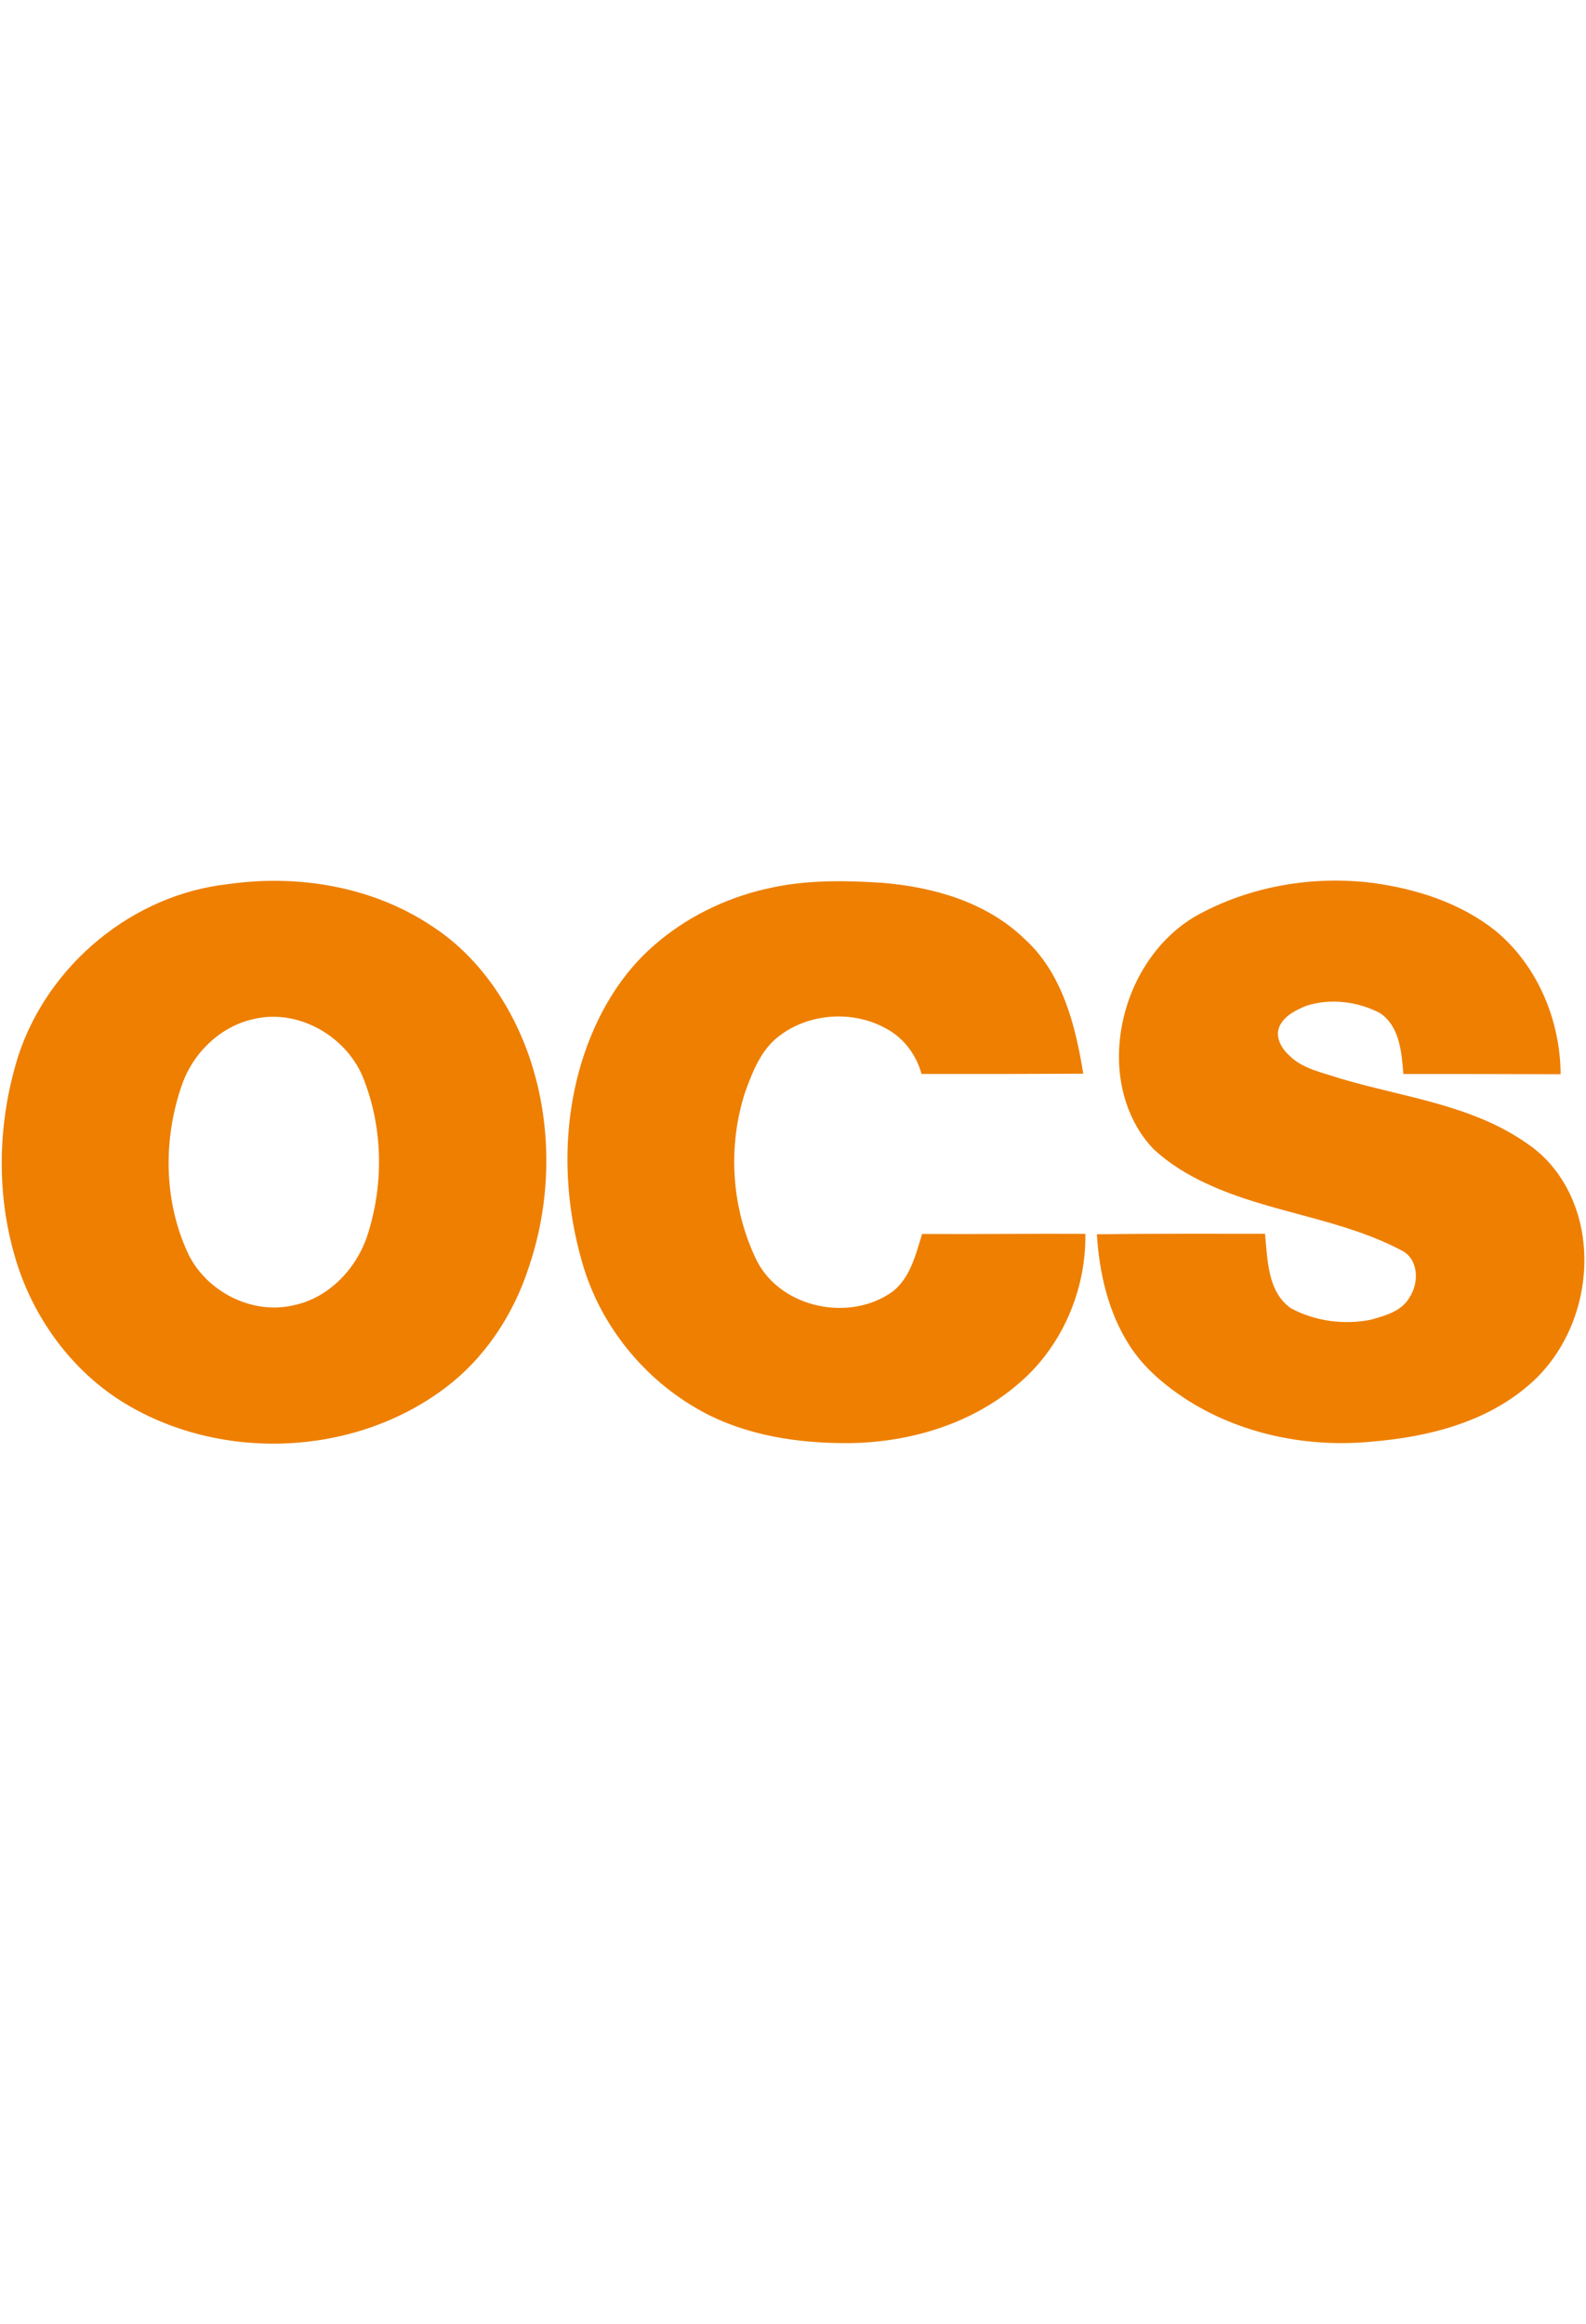
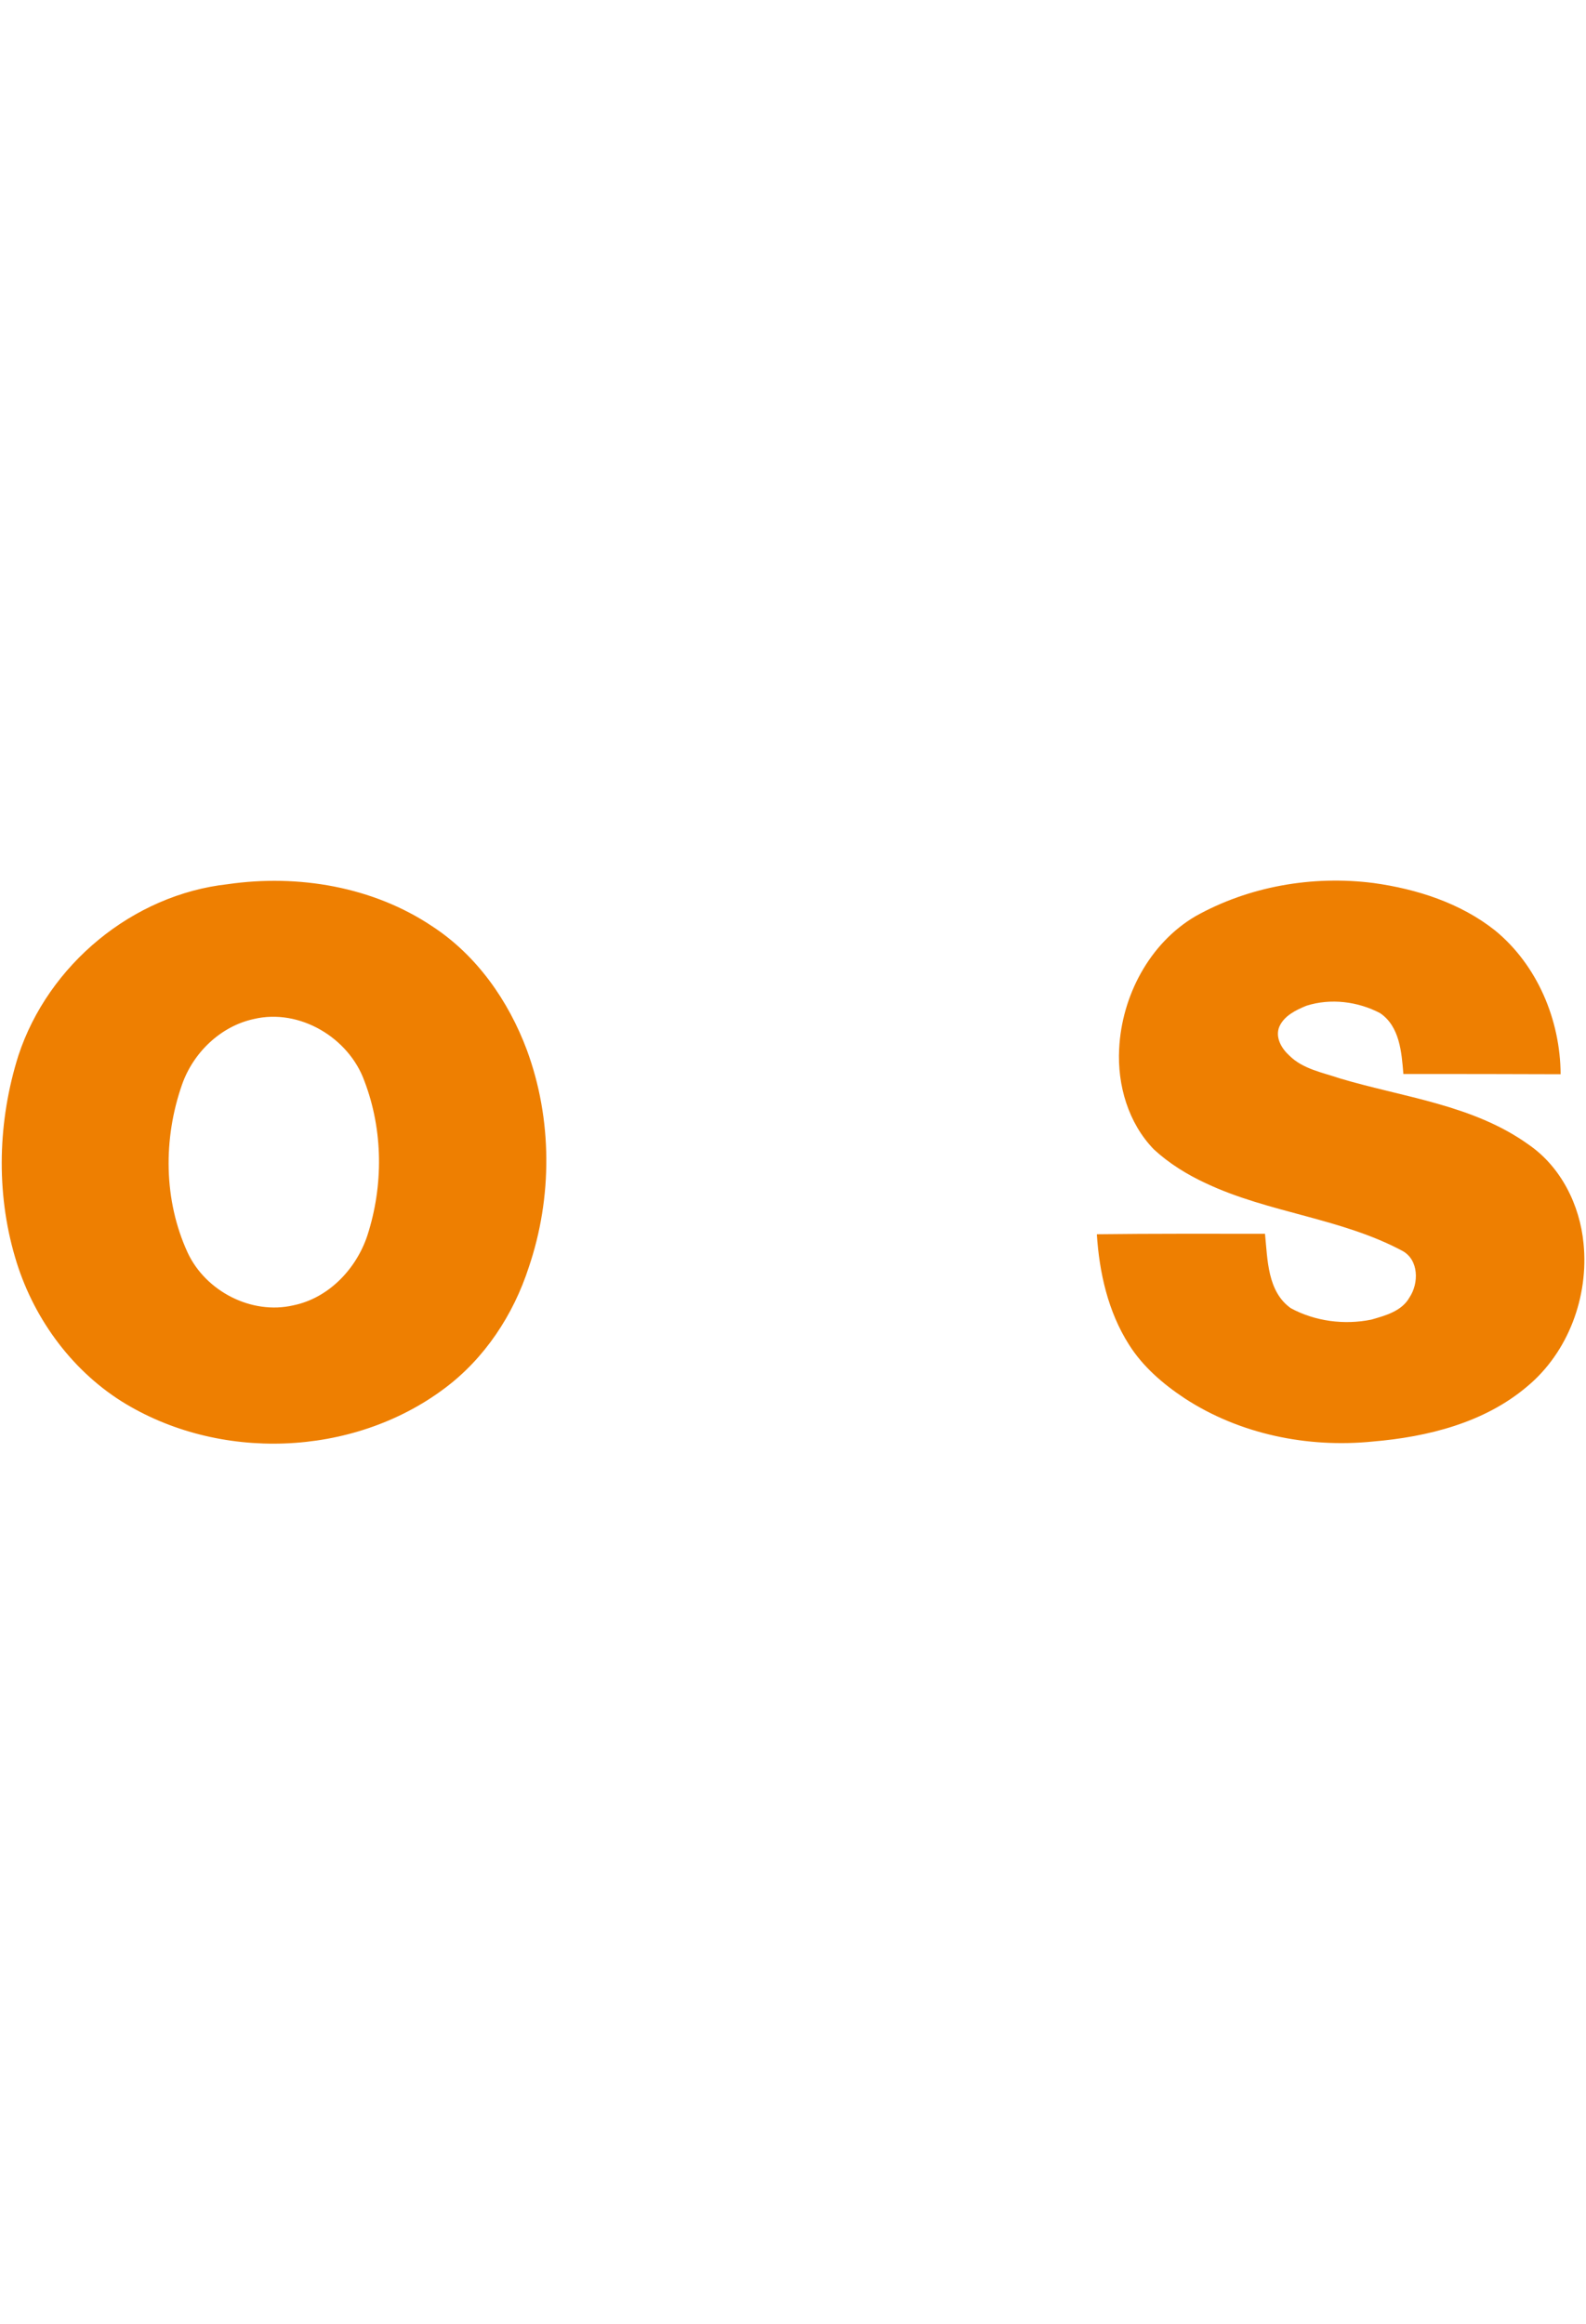
<svg xmlns="http://www.w3.org/2000/svg" id="Logos_COULEUR" viewBox="0 0 273.04 400">
  <defs>
    <style>
      .cls-1 {
        fill: #ee7f01;
      }
    </style>
  </defs>
-   <path class="cls-1" d="M39.24,152.16c12.07-1.74,24.97.41,35.2,7.27,7.64,4.99,13.1,12.8,16.26,21.26,4.41,11.94,4.42,25.39.33,37.41-2.65,8.19-7.61,15.72-14.56,20.88-15.8,11.81-38.86,12.61-55.55,2.18-8.91-5.63-15.4-14.74-18.33-24.81-3.32-11.26-2.95-23.51.57-34.68,5.14-15.64,19.68-27.72,36.09-29.51M43.69,175.37c-5.74,1.24-10.45,5.82-12.36,11.31-3.25,9.28-3.17,19.87.96,28.86,3.09,6.67,11,10.78,18.22,9.1,6.06-1.24,10.82-6.25,12.73-12,2.78-8.58,2.73-18.11-.49-26.56-2.68-7.51-11.2-12.58-19.06-10.71h0ZM131.83,152.99c6.55-1.58,13.35-1.5,20.02-1.06,8.81.7,17.93,3.31,24.44,9.57,6.57,5.89,8.85,14.89,10.2,23.28-9.28.05-18.56.06-27.84.04-.9-3.29-3.09-6.23-6.13-7.83-5.69-3.16-13.27-2.66-18.43,1.34-3.08,2.34-4.53,6.1-5.81,9.62-3.07,9.45-2.36,20.11,2.02,29.04,4.2,8.18,16.06,10.58,23.39,5.27,3.05-2.41,3.96-6.38,5.06-9.9,9.37.06,18.73-.07,28.1-.02.15,9.76-4.1,19.57-11.6,25.86-7.98,6.86-18.62,10.03-29.02,10.15-8.7.07-17.66-1.25-25.38-5.45-9.92-5.4-17.59-14.85-20.65-25.74-3.47-12.06-3.49-25.28.86-37.12,2.41-6.54,6.17-12.68,11.46-17.28,5.47-4.82,12.22-8.14,19.31-9.78h0ZM205.77,157.7c9.24-5.18,20.19-7.07,30.66-5.74,7.47,1.03,14.98,3.43,20.96,8.17,7.28,5.97,11.23,15.41,11.28,24.74-9.02-.04-18.05-.04-27.07-.04-.3-3.7-.62-8.18-4-10.47-3.84-2.02-8.53-2.6-12.68-1.28-1.82.74-3.85,1.72-4.68,3.62-.75,1.83.39,3.75,1.73,4.96,2.34,2.33,5.72,2.91,8.74,3.94,10.94,3.26,22.9,4.53,32.42,11.36,5.59,3.83,8.86,10.41,9.49,17.06.91,9.09-2.61,18.68-9.69,24.57-7.37,6.26-17.14,8.69-26.58,9.49-11.21,1.13-22.89-1.24-32.38-7.42-3.73-2.47-7.23-5.46-9.63-9.29-3.58-5.64-5.09-12.35-5.51-18.96,9.65-.12,19.3-.08,28.95-.08.45,4.44.4,9.94,4.45,12.81,4.18,2.26,9.21,2.91,13.86,1.96,2.43-.7,5.24-1.45,6.57-3.83,1.62-2.43,1.61-6.42-1.19-7.98-10.6-5.68-22.97-6.53-33.8-11.62-3.27-1.51-6.38-3.42-9.03-5.87-4.4-4.53-6.3-11.06-5.97-17.29.44-9.07,5.19-18.15,13.12-22.82h0Z" />
+   <path class="cls-1" d="M39.24,152.16c12.07-1.74,24.97.41,35.2,7.27,7.64,4.99,13.1,12.8,16.26,21.26,4.41,11.94,4.42,25.39.33,37.41-2.65,8.19-7.61,15.72-14.56,20.88-15.8,11.81-38.86,12.61-55.55,2.18-8.91-5.63-15.4-14.74-18.33-24.81-3.32-11.26-2.95-23.51.57-34.68,5.14-15.64,19.68-27.72,36.09-29.51M43.69,175.37c-5.74,1.24-10.45,5.82-12.36,11.31-3.25,9.28-3.17,19.87.96,28.86,3.09,6.67,11,10.78,18.22,9.1,6.06-1.24,10.82-6.25,12.73-12,2.78-8.58,2.73-18.11-.49-26.56-2.68-7.51-11.2-12.58-19.06-10.71h0ZM131.83,152.99h0ZM205.77,157.7c9.24-5.18,20.19-7.07,30.66-5.74,7.47,1.03,14.98,3.43,20.96,8.17,7.28,5.97,11.23,15.41,11.28,24.74-9.02-.04-18.05-.04-27.07-.04-.3-3.7-.62-8.18-4-10.47-3.84-2.02-8.53-2.6-12.68-1.28-1.82.74-3.85,1.72-4.68,3.62-.75,1.83.39,3.75,1.73,4.96,2.34,2.33,5.72,2.91,8.74,3.94,10.94,3.26,22.9,4.53,32.42,11.36,5.59,3.83,8.86,10.41,9.49,17.06.91,9.09-2.61,18.68-9.69,24.57-7.37,6.26-17.14,8.69-26.58,9.49-11.21,1.13-22.89-1.24-32.38-7.42-3.73-2.47-7.23-5.46-9.63-9.29-3.58-5.64-5.09-12.35-5.51-18.96,9.65-.12,19.3-.08,28.95-.08.45,4.44.4,9.94,4.45,12.81,4.18,2.26,9.21,2.91,13.86,1.96,2.43-.7,5.24-1.45,6.57-3.83,1.62-2.43,1.61-6.42-1.19-7.98-10.6-5.68-22.97-6.53-33.8-11.62-3.27-1.51-6.38-3.42-9.03-5.87-4.4-4.53-6.3-11.06-5.97-17.29.44-9.07,5.19-18.15,13.12-22.82h0Z" />
</svg>